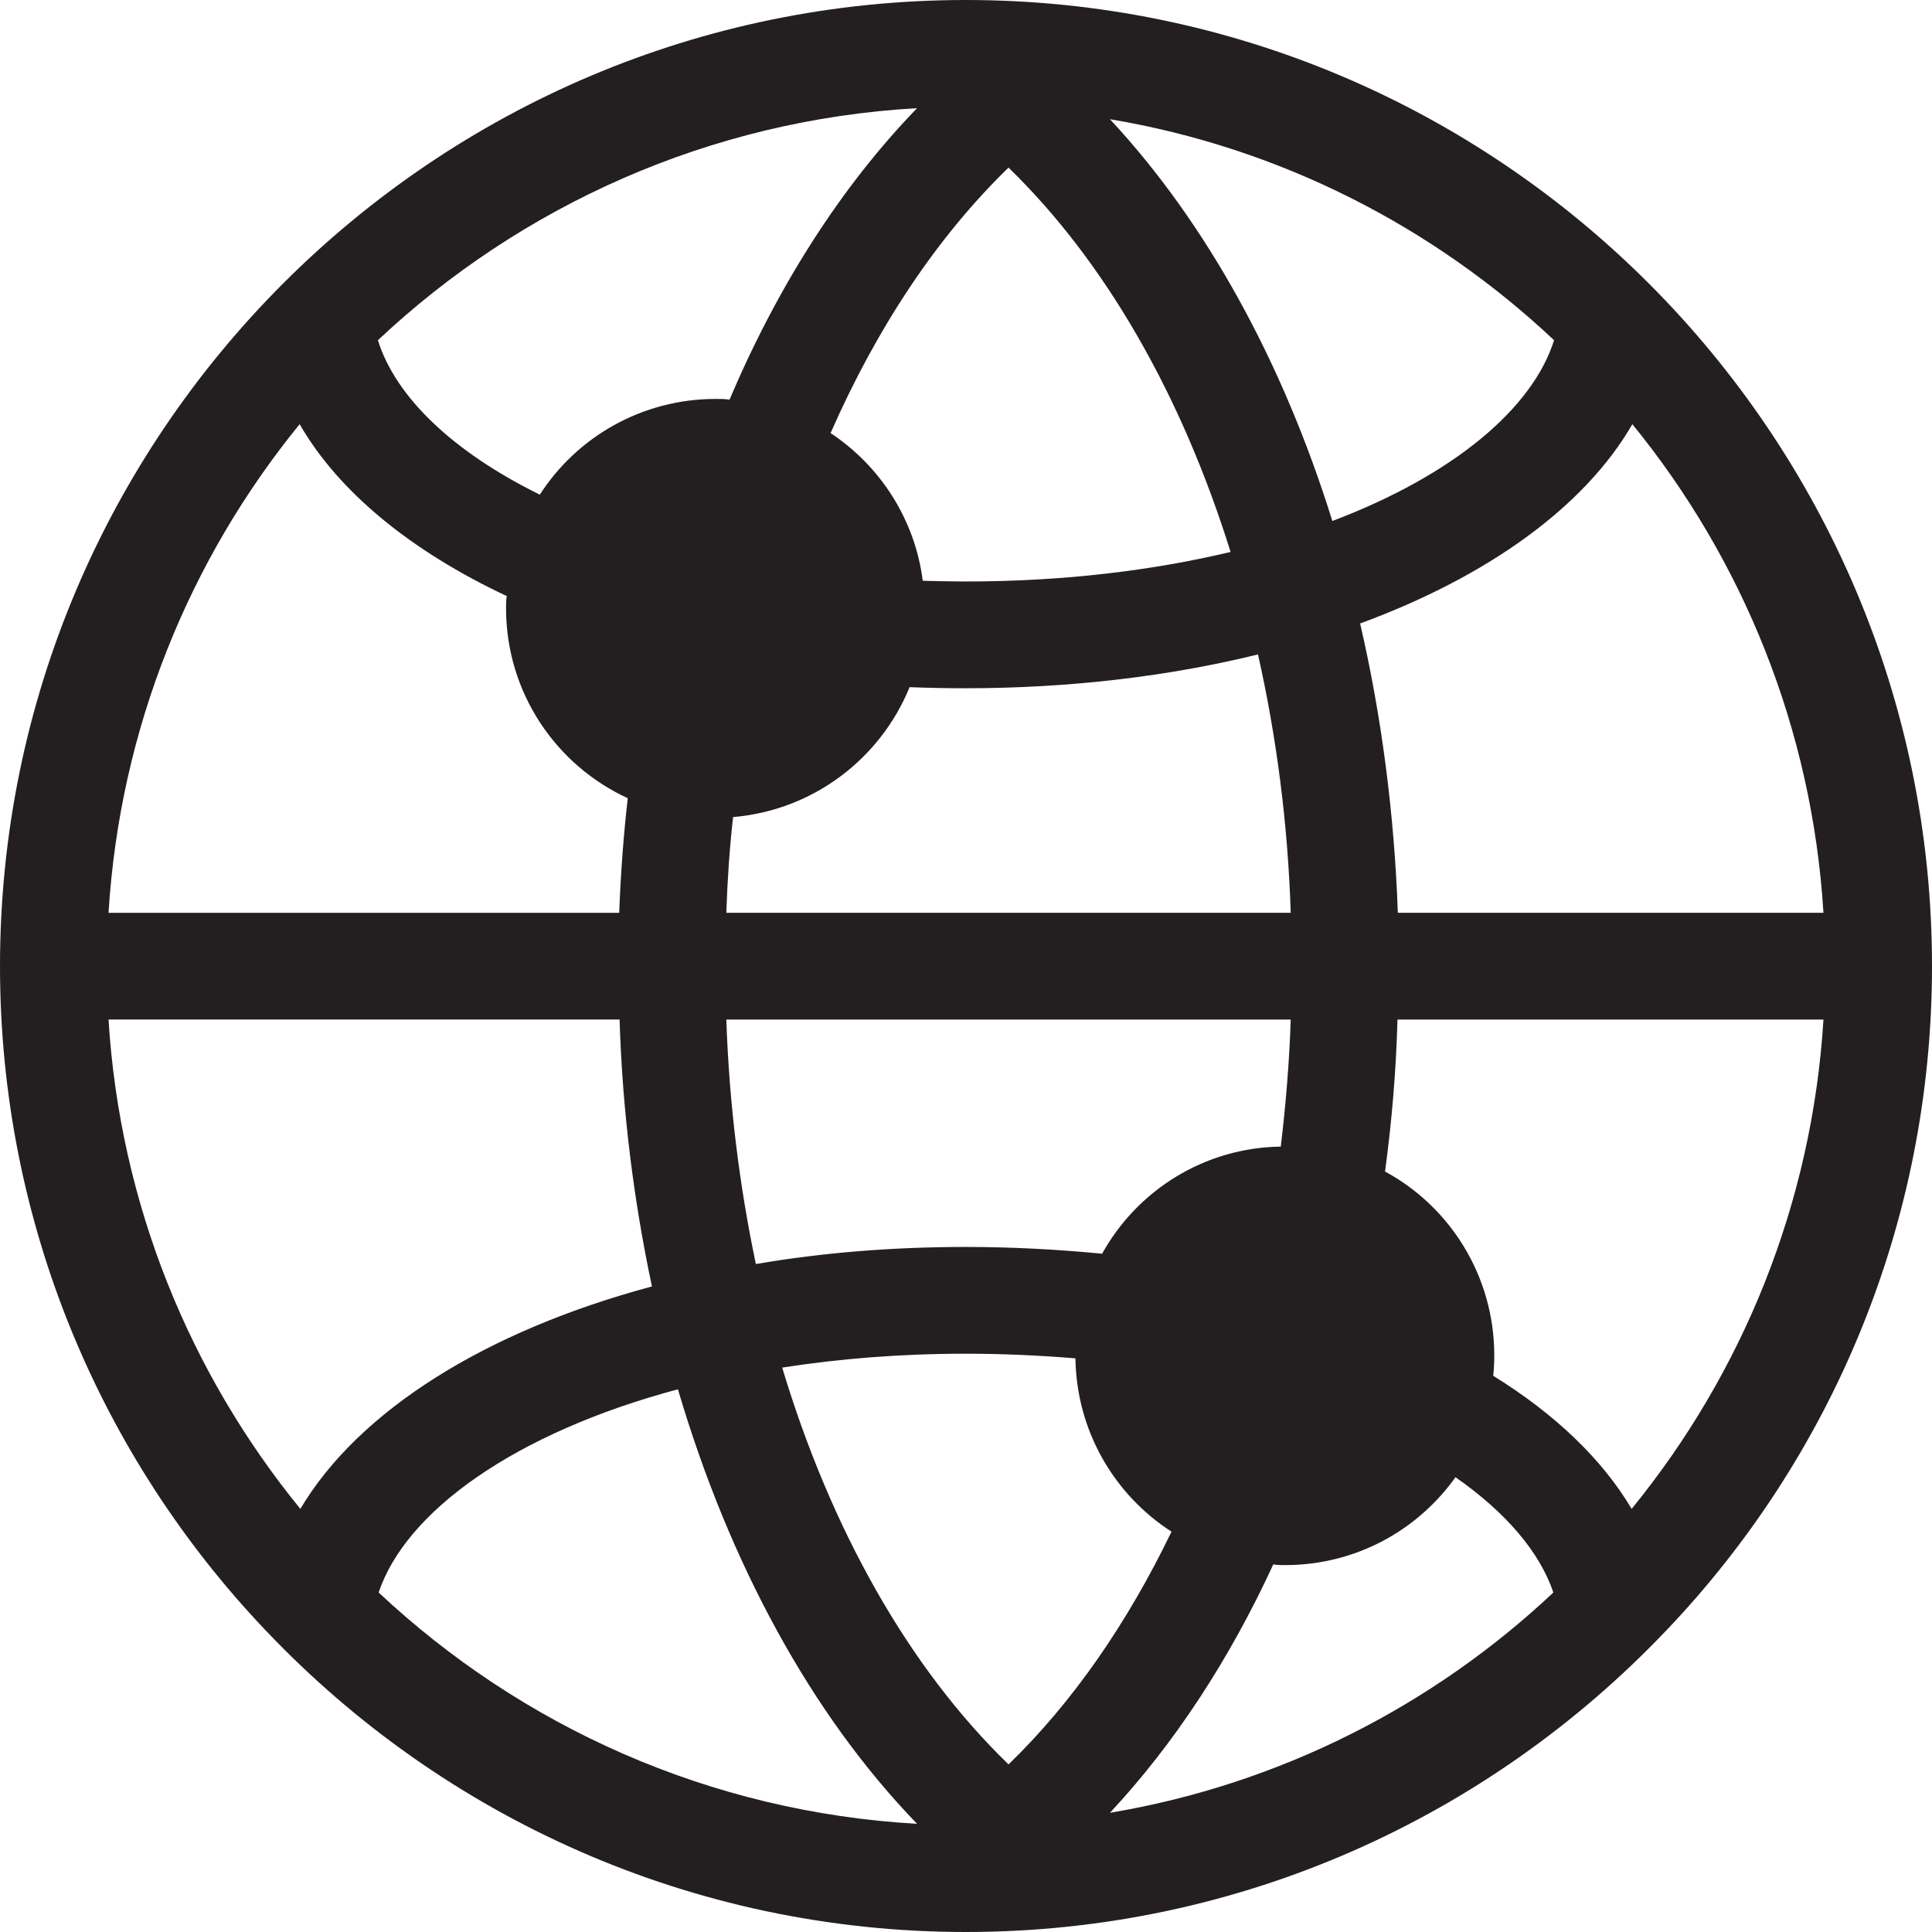
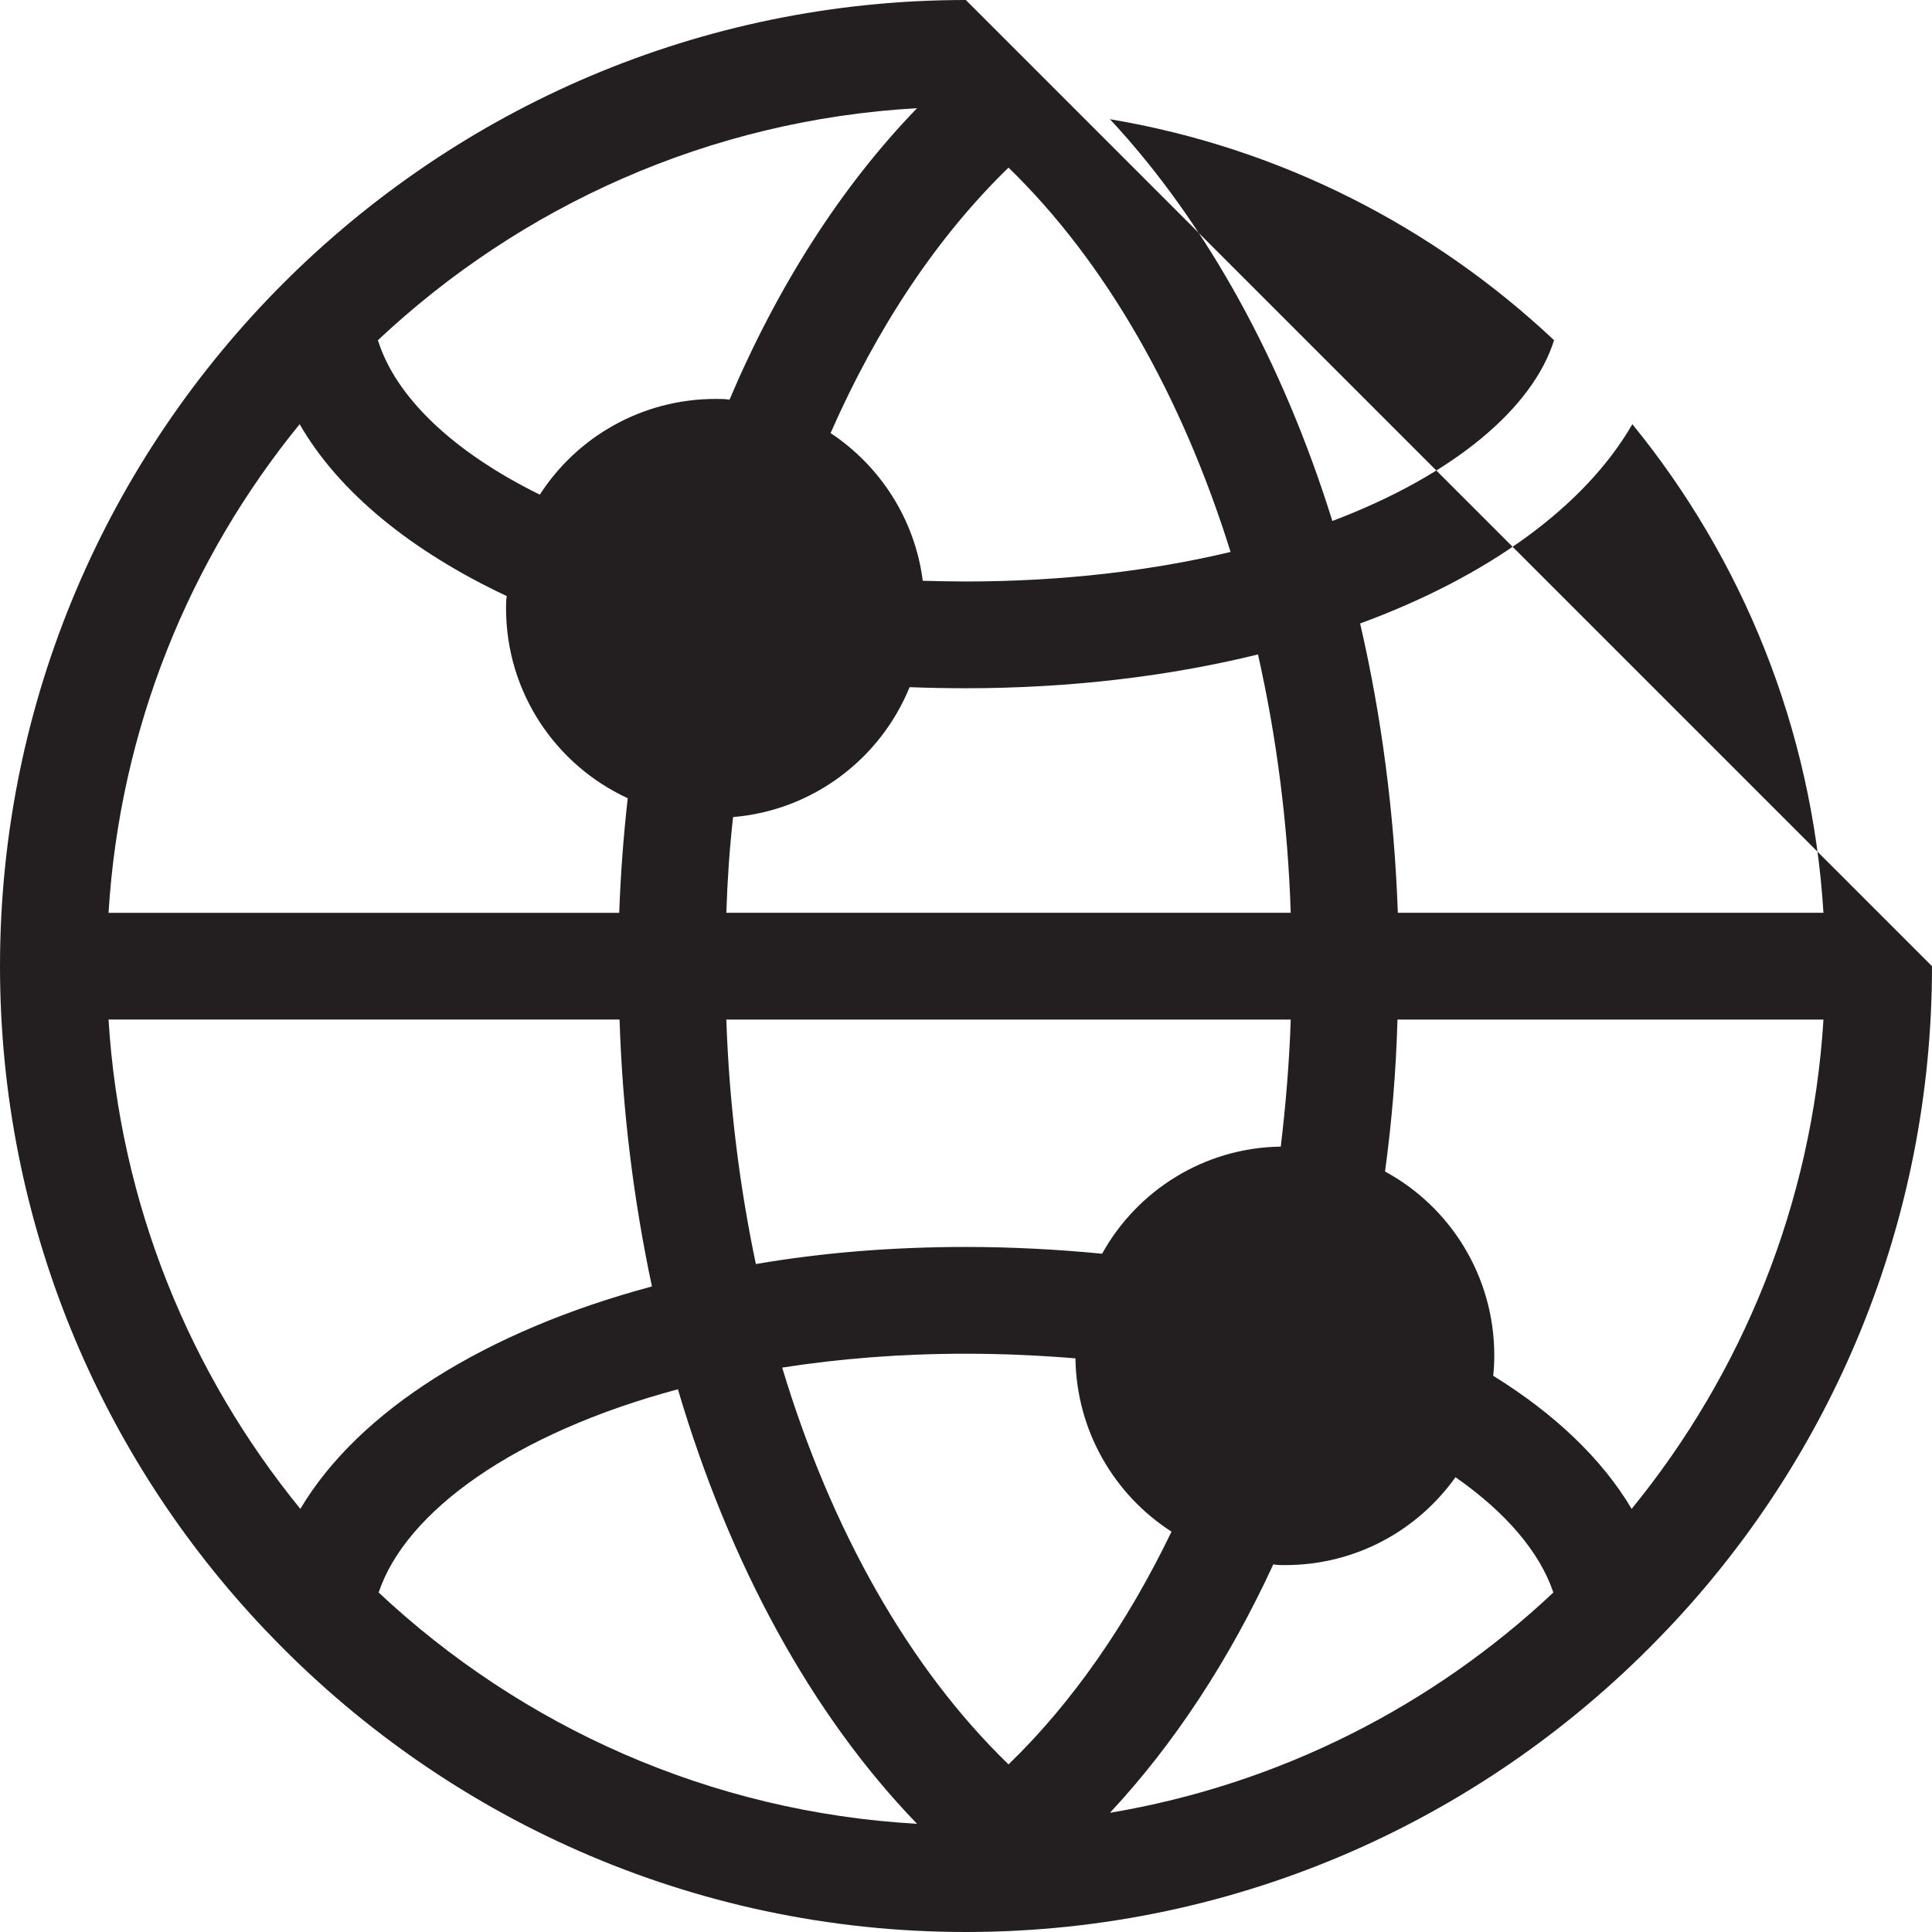
<svg xmlns="http://www.w3.org/2000/svg" version="1.1" x="0px" y="0px" viewBox="0 0 128 128" style="enable-background:new 0 0 128 128;" xml:space="preserve">
  <g id="_x31_0">
-     <path id="_x35__4_" style="fill:#231F20;" d="M63.988,0C28.717,0,0,28.717,0,64.012c0,17.023,6.696,32.536,17.588,43.995 l0.071,0.071C29.306,120.337,45.787,128,63.988,128c18.225,0,34.682-7.663,46.353-19.923c0.024-0.024,0.047-0.047,0.071-0.071 C121.328,96.548,128,81.034,128,64.012C128,28.717,99.283,0,63.988,0z M108.148,28.104c7.285,8.936,11.906,20.135,12.661,32.371 H92.611c-0.236-6.602-1.085-13.062-2.499-19.168C98.576,38.195,104.989,33.574,108.148,28.104z M73.018,83.062 c-2.924-0.283-5.941-0.448-9.03-0.448c-4.857,0-9.525,0.377-13.91,1.132c-1.085-5.163-1.768-10.61-1.957-16.197h37.393 c-0.094,2.853-0.33,5.658-0.66,8.417C79.761,76.036,75.329,78.889,73.018,83.062z M48.121,60.475 c0.071-2.146,0.212-4.267,0.448-6.342c5.305-0.448,9.761-3.867,11.694-8.606c1.226,0.047,2.476,0.071,3.725,0.071 c6.955,0,13.51-0.802,19.357-2.24c1.226,5.446,1.98,11.199,2.169,17.117H48.121z M102.961,22.54 c-1.415,4.503-6.649,8.936-14.689,11.977C84.995,24.001,79.95,14.783,73.537,7.898C84.807,9.785,94.968,15.019,102.961,22.54z M66.817,11.105c6.437,6.248,11.482,15.113,14.712,25.463c-5.14,1.226-11.058,1.957-17.541,1.957c-0.967,0-1.91-0.024-2.853-0.047 c-0.519-4.079-2.829-7.615-6.107-9.785C58.094,21.715,62.078,15.702,66.817,11.105z M60.758,7.167 c-5.022,5.187-9.219,11.765-12.425,19.31c-0.307-0.047-0.613-0.047-0.92-0.047c-4.88,0-9.195,2.523-11.647,6.342 c-5.8-2.853-9.572-6.507-10.728-10.233C34.493,13.651,46.989,7.945,60.758,7.167z M19.852,28.104 c2.593,4.503,7.403,8.417,13.722,11.388c-0.047,0.259-0.047,0.519-0.047,0.802c0,5.588,3.301,10.397,8.063,12.59 c-0.283,2.499-0.472,5.046-0.566,7.592H7.191C7.945,48.239,12.566,37.04,19.852,28.104z M19.899,99.967 C12.59,91.008,7.945,79.785,7.191,67.548h33.857c0.189,6.083,0.943,12.024,2.145,17.683C32.183,88.178,23.766,93.46,19.899,99.967z M25.086,105.507c1.792-5.352,8.983-10.562,19.828-13.463c3.395,11.506,8.818,21.526,15.844,28.788 C47.013,120.055,34.54,114.373,25.086,105.507z M51.822,90.607c3.772-0.589,7.828-0.92,12.166-0.92 c2.523,0,4.951,0.118,7.262,0.307c0.071,4.833,2.593,9.054,6.366,11.482c-2.924,6.059-6.555,11.317-10.798,15.42 C60.216,110.506,55.052,101.334,51.822,90.607z M73.537,120.102c4.268-4.574,7.922-10.162,10.822-16.457 c0.259,0.047,0.519,0.047,0.778,0.047c4.668,0,8.771-2.287,11.293-5.823c3.348,2.334,5.588,4.975,6.484,7.639 C94.945,113.005,84.783,118.216,73.537,120.102z M108.101,99.967c-1.957-3.301-5.093-6.295-9.172-8.818 C98.977,90.701,99,90.253,99,89.805c0-5.258-2.924-9.855-7.238-12.189c0.448-3.301,0.731-6.649,0.825-10.067h28.222 C120.055,79.785,115.41,91.008,108.101,99.967z" />
+     <path id="_x35__4_" style="fill:#231F20;" d="M63.988,0C28.717,0,0,28.717,0,64.012c0,17.023,6.696,32.536,17.588,43.995 l0.071,0.071C29.306,120.337,45.787,128,63.988,128c18.225,0,34.682-7.663,46.353-19.923c0.024-0.024,0.047-0.047,0.071-0.071 C121.328,96.548,128,81.034,128,64.012z M108.148,28.104c7.285,8.936,11.906,20.135,12.661,32.371 H92.611c-0.236-6.602-1.085-13.062-2.499-19.168C98.576,38.195,104.989,33.574,108.148,28.104z M73.018,83.062 c-2.924-0.283-5.941-0.448-9.03-0.448c-4.857,0-9.525,0.377-13.91,1.132c-1.085-5.163-1.768-10.61-1.957-16.197h37.393 c-0.094,2.853-0.33,5.658-0.66,8.417C79.761,76.036,75.329,78.889,73.018,83.062z M48.121,60.475 c0.071-2.146,0.212-4.267,0.448-6.342c5.305-0.448,9.761-3.867,11.694-8.606c1.226,0.047,2.476,0.071,3.725,0.071 c6.955,0,13.51-0.802,19.357-2.24c1.226,5.446,1.98,11.199,2.169,17.117H48.121z M102.961,22.54 c-1.415,4.503-6.649,8.936-14.689,11.977C84.995,24.001,79.95,14.783,73.537,7.898C84.807,9.785,94.968,15.019,102.961,22.54z M66.817,11.105c6.437,6.248,11.482,15.113,14.712,25.463c-5.14,1.226-11.058,1.957-17.541,1.957c-0.967,0-1.91-0.024-2.853-0.047 c-0.519-4.079-2.829-7.615-6.107-9.785C58.094,21.715,62.078,15.702,66.817,11.105z M60.758,7.167 c-5.022,5.187-9.219,11.765-12.425,19.31c-0.307-0.047-0.613-0.047-0.92-0.047c-4.88,0-9.195,2.523-11.647,6.342 c-5.8-2.853-9.572-6.507-10.728-10.233C34.493,13.651,46.989,7.945,60.758,7.167z M19.852,28.104 c2.593,4.503,7.403,8.417,13.722,11.388c-0.047,0.259-0.047,0.519-0.047,0.802c0,5.588,3.301,10.397,8.063,12.59 c-0.283,2.499-0.472,5.046-0.566,7.592H7.191C7.945,48.239,12.566,37.04,19.852,28.104z M19.899,99.967 C12.59,91.008,7.945,79.785,7.191,67.548h33.857c0.189,6.083,0.943,12.024,2.145,17.683C32.183,88.178,23.766,93.46,19.899,99.967z M25.086,105.507c1.792-5.352,8.983-10.562,19.828-13.463c3.395,11.506,8.818,21.526,15.844,28.788 C47.013,120.055,34.54,114.373,25.086,105.507z M51.822,90.607c3.772-0.589,7.828-0.92,12.166-0.92 c2.523,0,4.951,0.118,7.262,0.307c0.071,4.833,2.593,9.054,6.366,11.482c-2.924,6.059-6.555,11.317-10.798,15.42 C60.216,110.506,55.052,101.334,51.822,90.607z M73.537,120.102c4.268-4.574,7.922-10.162,10.822-16.457 c0.259,0.047,0.519,0.047,0.778,0.047c4.668,0,8.771-2.287,11.293-5.823c3.348,2.334,5.588,4.975,6.484,7.639 C94.945,113.005,84.783,118.216,73.537,120.102z M108.101,99.967c-1.957-3.301-5.093-6.295-9.172-8.818 C98.977,90.701,99,90.253,99,89.805c0-5.258-2.924-9.855-7.238-12.189c0.448-3.301,0.731-6.649,0.825-10.067h28.222 C120.055,79.785,115.41,91.008,108.101,99.967z" />
  </g>
  <g id="Layer_1"> </g>
</svg>